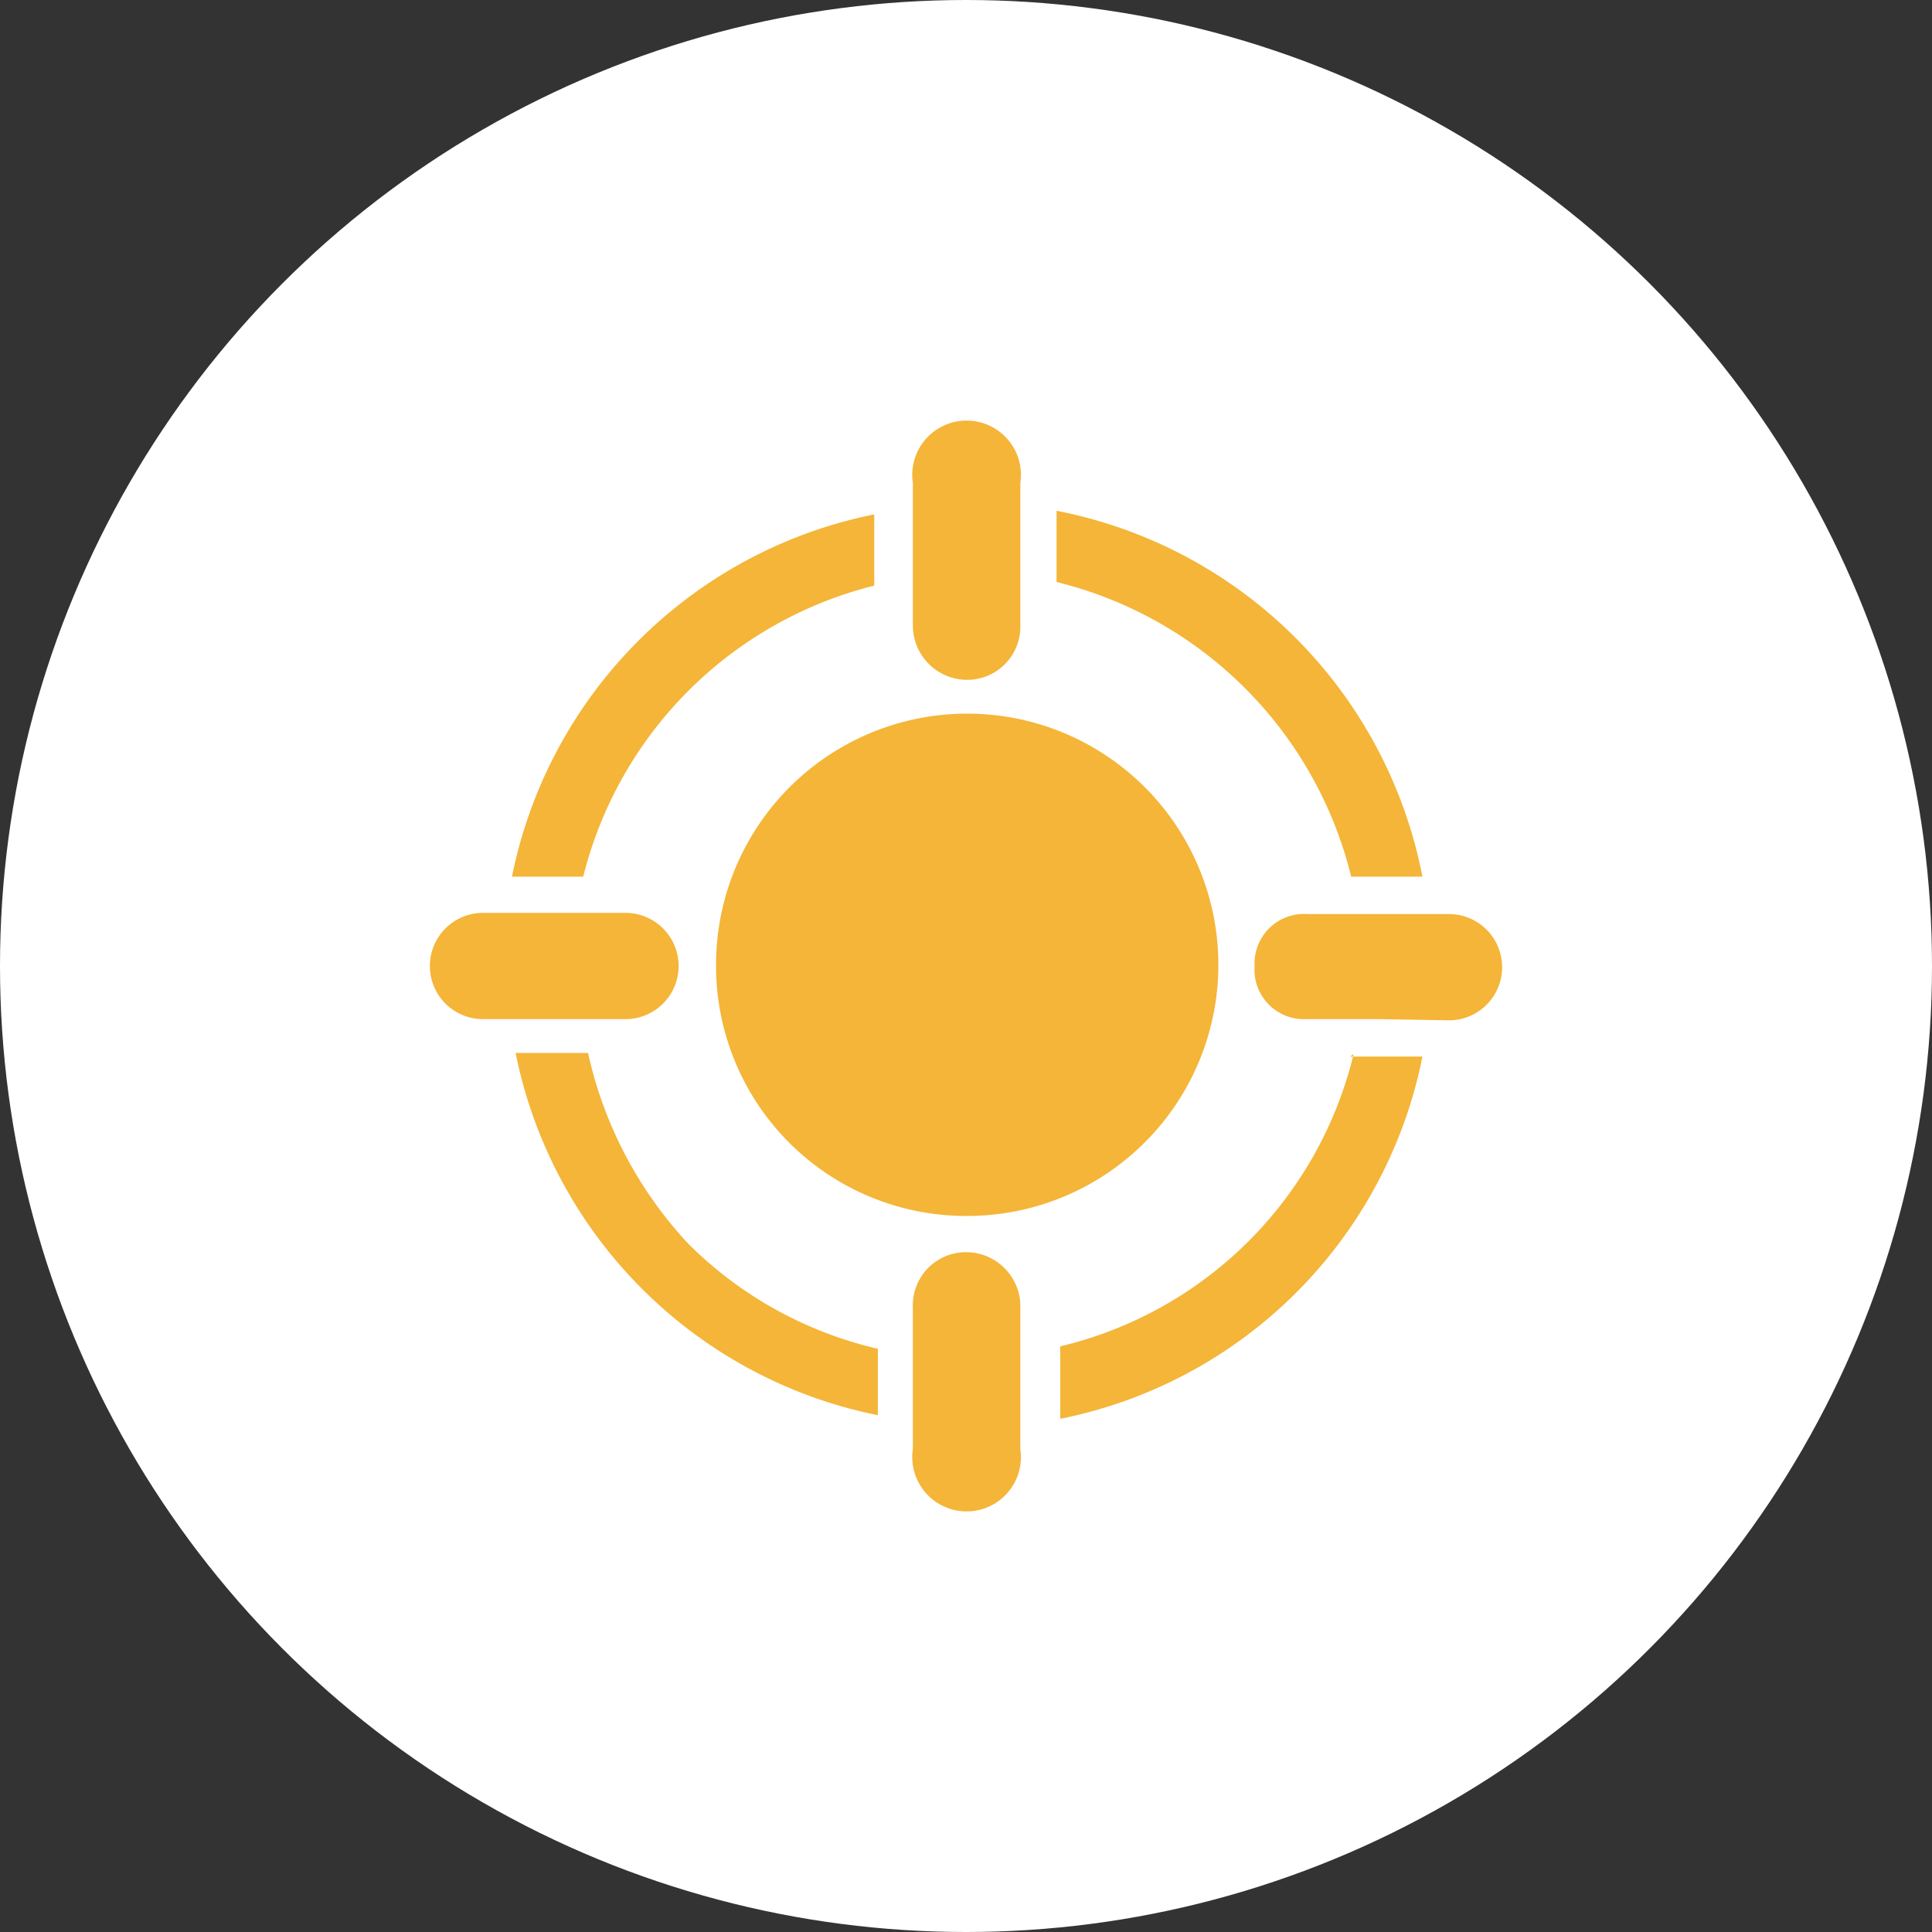
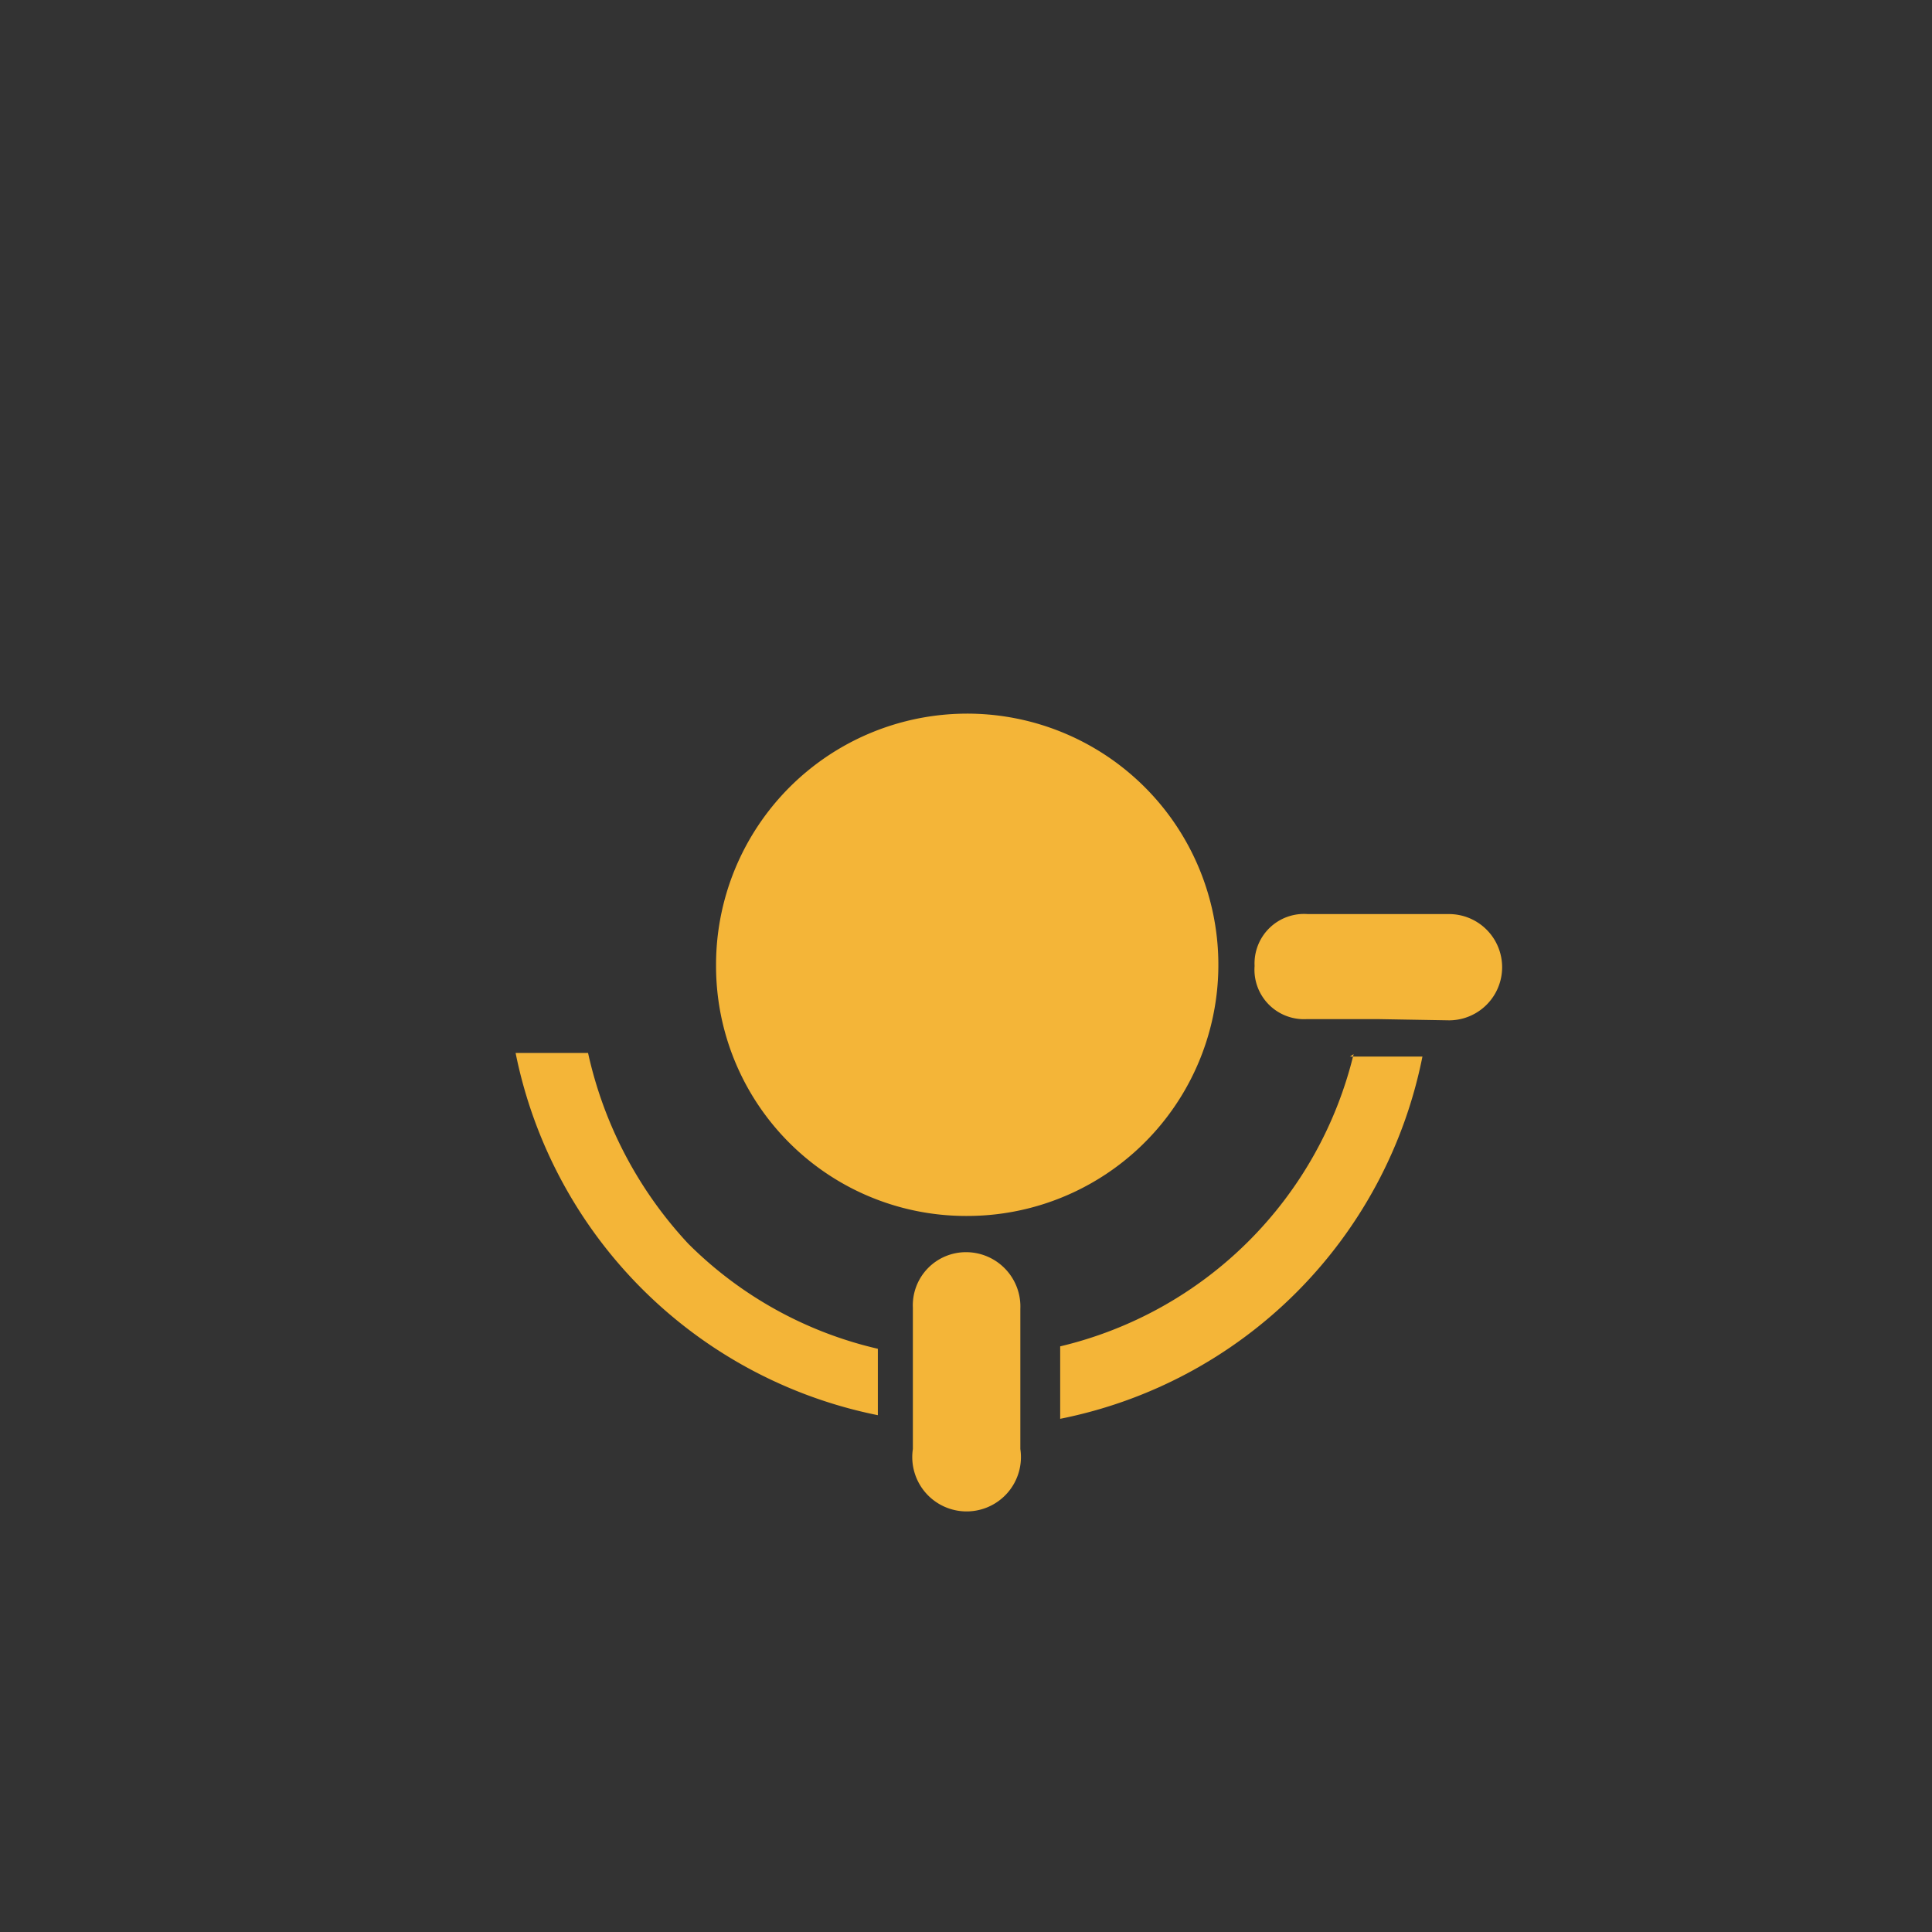
<svg xmlns="http://www.w3.org/2000/svg" viewBox="0 0 16 16">
  <rect x="0" y="0" width="16" height="16" fill="#333333" stroke="none" />
  <defs>
    <style>
      .cls-1 {
        fill: #fff;
      }

      .cls-2 {
        fill: #f4b538;
      }
    </style>
  </defs>
  <g id="图层_2" data-name="图层 2">
    <g id="图层_1-2" data-name="图层 1">
-       <circle class="cls-1" cx="8" cy="8" r="8" />
      <g>
        <path class="cls-2" d="M5.93,8A2.08,2.08,0,1,1,8,10.07,2.07,2.07,0,0,1,5.93,8Z" />
-         <path class="cls-2" d="M11.78,7.26h-.59A3.33,3.33,0,0,0,8.75,4.82V4.23A3.83,3.83,0,0,1,11.78,7.26Z" />
-         <path class="cls-2" d="M4.83,7.26H4.24a3.83,3.83,0,0,1,3-3v.59A3.31,3.31,0,0,0,4.83,7.26Z" />
        <path class="cls-2" d="M11.18,8.75h.6a3.82,3.82,0,0,1-3,3v-.6a3.28,3.28,0,0,0,2.43-2.42Z" />
        <path class="cls-2" d="M7.27,11.17v.55s0,0,0,0a3.83,3.83,0,0,1-3-3h.6A3.38,3.38,0,0,0,5.7,10.3,3.26,3.26,0,0,0,7.27,11.17Z" />
-         <path class="cls-2" d="M7.56,4.59V4a.45.45,0,1,1,.89,0V5.18A.44.44,0,0,1,8,5.63a.45.45,0,0,1-.44-.45Z" />
        <path class="cls-2" d="M8.45,11.41V12a.45.45,0,1,1-.89,0V10.83A.44.44,0,0,1,8,10.37a.45.45,0,0,1,.45.47Z" />
-         <path class="cls-2" d="M4.6,8.44H4a.44.44,0,1,1,0-.88H5.18a.44.44,0,1,1,0,.88Z" />
        <path class="cls-2" d="M11.42,8.44h-.6A.41.41,0,0,1,10.39,8a.41.41,0,0,1,.44-.43H12a.44.44,0,1,1,0,.88Z" />
      </g>
    </g>
  </g>
</svg>